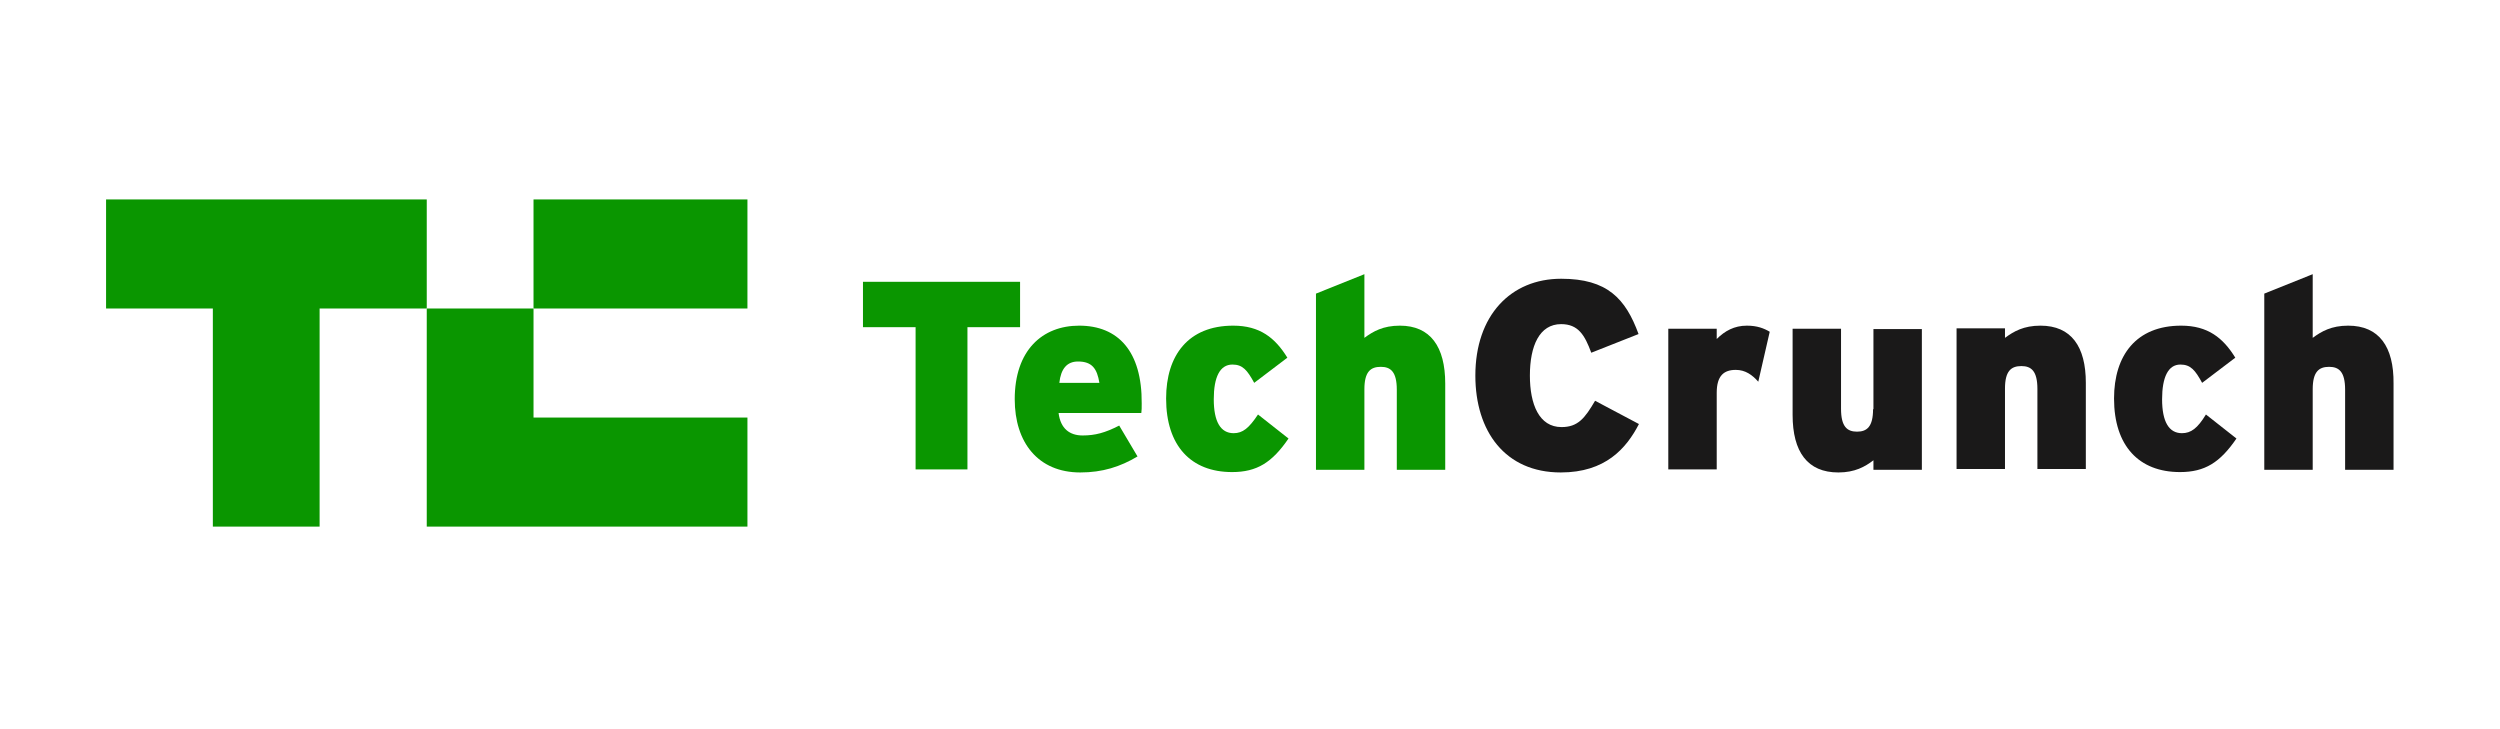
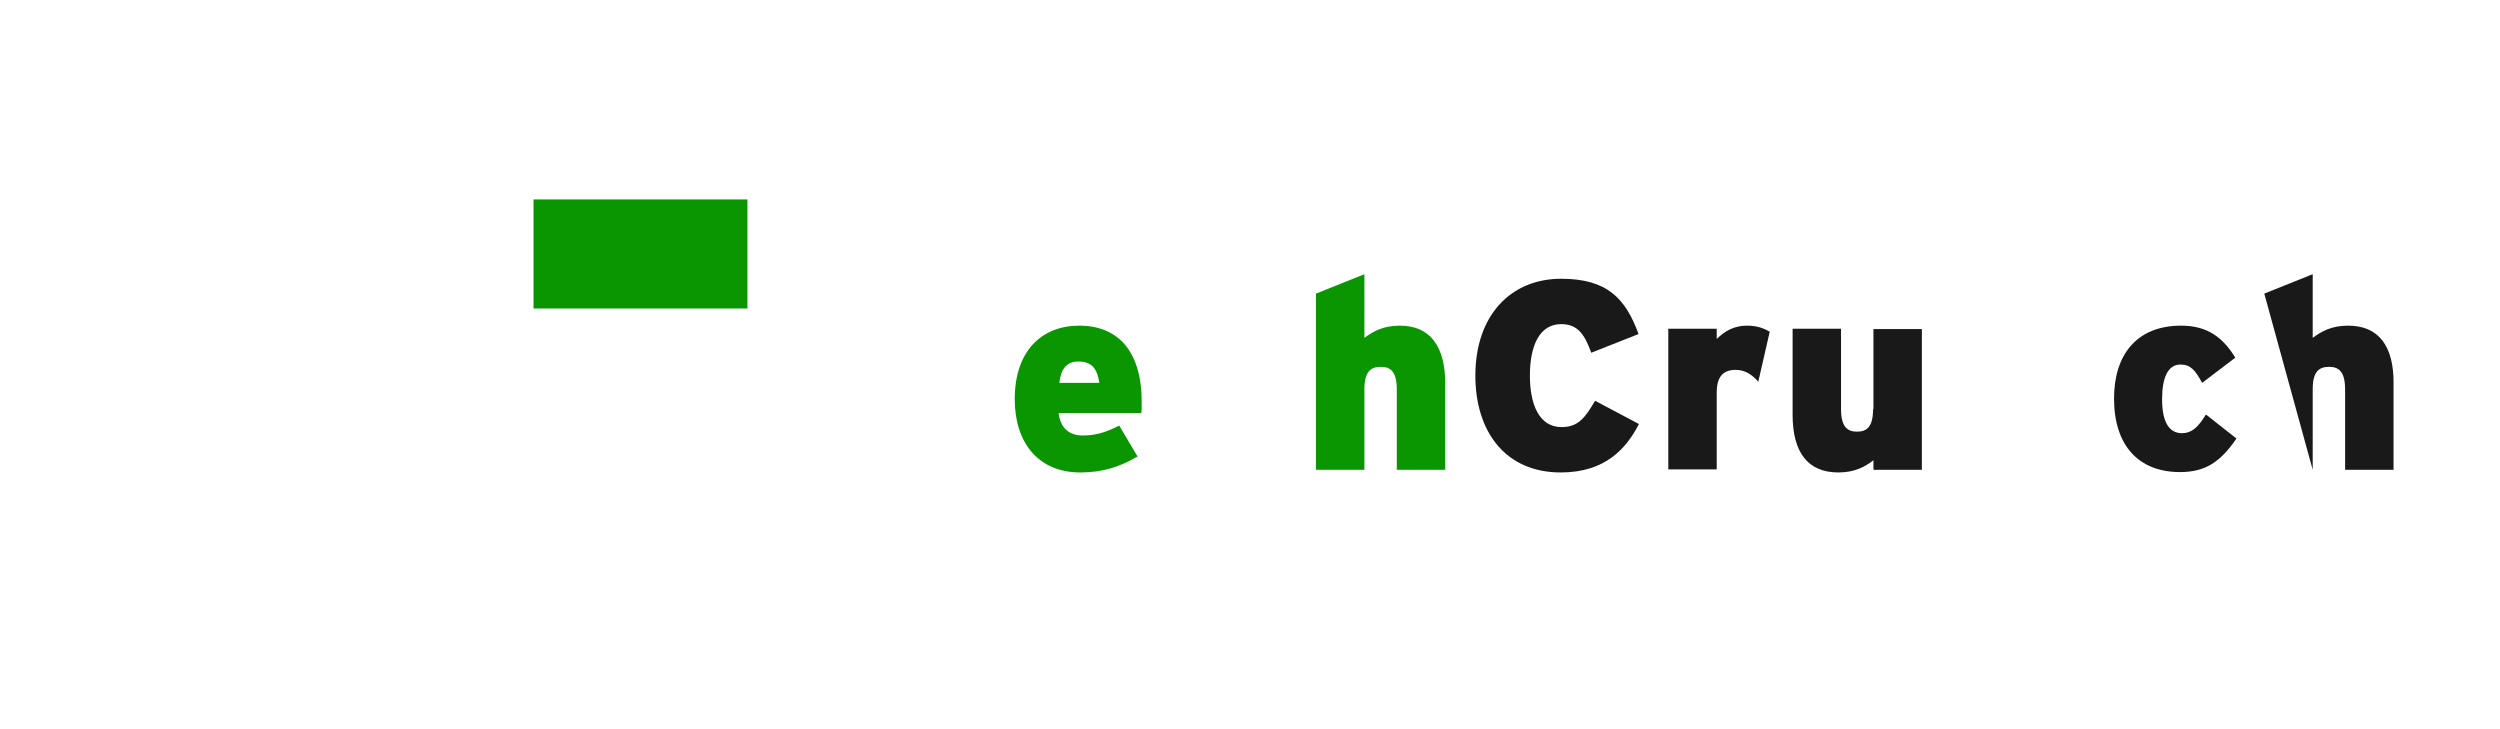
<svg xmlns="http://www.w3.org/2000/svg" width="240px" height="70px" viewBox="0 0 240 70" version="1.1">
  <title>home-logo-02</title>
  <desc>Created with Sketch.</desc>
  <g id="Page-1" stroke="none" stroke-width="1" fill="none" fill-rule="evenodd">
    <g id="Artboard-Copy" fill-rule="nonzero">
      <g id="techcrunch-vector-logo" transform="translate(10, 19)">
        <polygon id="Fill-1" fill="#0A9600" points="41.218 10.616 61.754 10.616 61.754 0.146 41.218 0.146" />
-         <polyline id="Fill-2" fill="#0A9600" points="0.183 0.146 0.183 10.616 10.433 10.616 10.433 31.554 20.682 31.554 20.682 10.616 30.968 10.616 30.968 0.146 0.183 0.146" />
-         <polyline id="Fill-3" fill="#0A9600" points="30.968 31.554 61.754 31.554 61.754 21.085 41.218 21.085 41.218 10.616 30.968 10.616 30.968 31.554" />
-         <polyline id="Fill-4" fill="#0A9600" points="87.927 8.053 72.845 8.053 72.845 12.409 77.897 12.409 77.897 26.063 82.875 26.063 82.875 12.409 87.927 12.409 87.927 8.053" />
        <path d="M93.601,12.263 C90.05,12.263 87.414,14.642 87.414,19.328 C87.414,23.464 89.647,26.356 93.71,26.356 C95.834,26.356 97.554,25.807 99.201,24.819 L97.444,21.854 C96.09,22.549 95.138,22.805 93.93,22.805 C92.686,22.805 91.807,22.146 91.624,20.646 L99.567,20.646 C99.604,20.426 99.604,20.133 99.604,19.73 C99.641,14.715 97.334,12.263 93.601,12.263 Z M91.697,17.754 C91.844,16.399 92.429,15.704 93.491,15.704 C94.845,15.704 95.321,16.399 95.541,17.754 L91.697,17.754 Z" id="Fill-5" fill="#0A9600" />
-         <path d="M108.426,22.586 C107.181,22.586 106.522,21.488 106.522,19.328 C106.522,17.205 107.108,15.997 108.316,15.997 C109.304,15.997 109.744,16.546 110.403,17.754 L113.587,15.338 C112.416,13.434 110.952,12.263 108.389,12.263 C104.07,12.263 101.947,15.118 101.947,19.255 C101.947,23.794 104.326,26.319 108.28,26.319 C110.659,26.319 112.123,25.404 113.697,23.098 L110.769,20.792 C109.89,22.11 109.304,22.586 108.426,22.586" id="Fill-6" fill="#0A9600" />
        <path d="M124.386,12.263 C122.775,12.263 121.824,12.812 120.982,13.434 L120.982,7.321 L116.333,9.188 L116.333,26.1 L120.982,26.1 L120.982,18.376 C120.982,16.692 121.567,16.216 122.556,16.216 C123.507,16.216 124.093,16.692 124.093,18.413 L124.093,26.1 L128.742,26.1 L128.742,17.827 C128.742,14.276 127.314,12.263 124.386,12.263" id="Fill-7" fill="#0A9600" />
        <path d="M139.907,22 C137.747,22 136.869,19.804 136.869,17.058 C136.869,14.203 137.784,12.116 139.87,12.116 C141.517,12.116 142.14,13.178 142.762,14.862 L147.301,13.068 C146.057,9.664 144.3,7.76 139.87,7.76 C135.038,7.76 131.634,11.275 131.634,17.058 C131.634,22.403 134.489,26.356 139.834,26.356 C144.116,26.356 146.13,24.05 147.338,21.707 L143.128,19.474 C142.14,21.158 141.481,22 139.907,22" id="Fill-8" fill="#1A1919" />
        <path d="M154.805,13.544 L154.805,12.556 L150.156,12.556 L150.156,26.063 L154.805,26.063 L154.805,18.705 C154.805,17.058 155.501,16.509 156.636,16.509 C157.551,16.509 158.21,16.985 158.795,17.644 L159.894,12.849 C159.344,12.519 158.686,12.263 157.697,12.263 C156.489,12.263 155.574,12.775 154.805,13.544" id="Fill-9" fill="#1A1919" />
        <path d="M169.814,20.28 C169.814,21.963 169.228,22.439 168.276,22.439 C167.324,22.439 166.739,21.963 166.739,20.243 L166.739,12.556 L162.09,12.556 L162.09,20.829 C162.09,24.379 163.517,26.356 166.483,26.356 C168.057,26.356 169.045,25.807 169.85,25.185 L169.85,26.1 L174.499,26.1 L174.499,12.592 L169.85,12.592 L169.85,20.28" id="Fill-10" fill="#1A1919" />
-         <path d="M185.884,12.263 C184.273,12.263 183.321,12.812 182.479,13.434 L182.479,12.519 L177.83,12.519 L177.83,26.027 L182.479,26.027 L182.479,18.303 C182.479,16.619 183.065,16.143 184.053,16.143 C185.005,16.143 185.591,16.619 185.591,18.339 L185.591,26.027 L190.24,26.027 L190.24,17.754 C190.24,14.276 188.849,12.263 185.884,12.263" id="Fill-11" fill="#1A1919" />
        <path d="M199.464,22.586 C198.22,22.586 197.561,21.488 197.561,19.328 C197.561,17.205 198.146,15.997 199.318,15.997 C200.306,15.997 200.745,16.546 201.404,17.754 L204.589,15.338 C203.418,13.434 201.953,12.263 199.391,12.263 C195.072,12.263 192.948,15.118 192.948,19.255 C192.948,23.794 195.328,26.319 199.281,26.319 C201.661,26.319 203.125,25.404 204.699,23.098 L201.77,20.792 C200.965,22.11 200.343,22.586 199.464,22.586" id="Fill-12" fill="#1A1919" />
-         <path d="M215.424,12.263 C213.814,12.263 212.862,12.812 212.02,13.434 L212.02,7.321 L207.371,9.188 L207.371,26.1 L212.02,26.1 L212.02,18.376 C212.02,16.692 212.606,16.216 213.594,16.216 C214.546,16.216 215.131,16.692 215.131,18.413 L215.131,26.1 L219.78,26.1 L219.78,17.827 C219.817,14.276 218.389,12.263 215.424,12.263" id="Fill-13" fill="#1A1919" />
+         <path d="M215.424,12.263 C213.814,12.263 212.862,12.812 212.02,13.434 L212.02,7.321 L207.371,9.188 L212.02,26.1 L212.02,18.376 C212.02,16.692 212.606,16.216 213.594,16.216 C214.546,16.216 215.131,16.692 215.131,18.413 L215.131,26.1 L219.78,26.1 L219.78,17.827 C219.817,14.276 218.389,12.263 215.424,12.263" id="Fill-13" fill="#1A1919" />
      </g>
    </g>
  </g>
</svg>